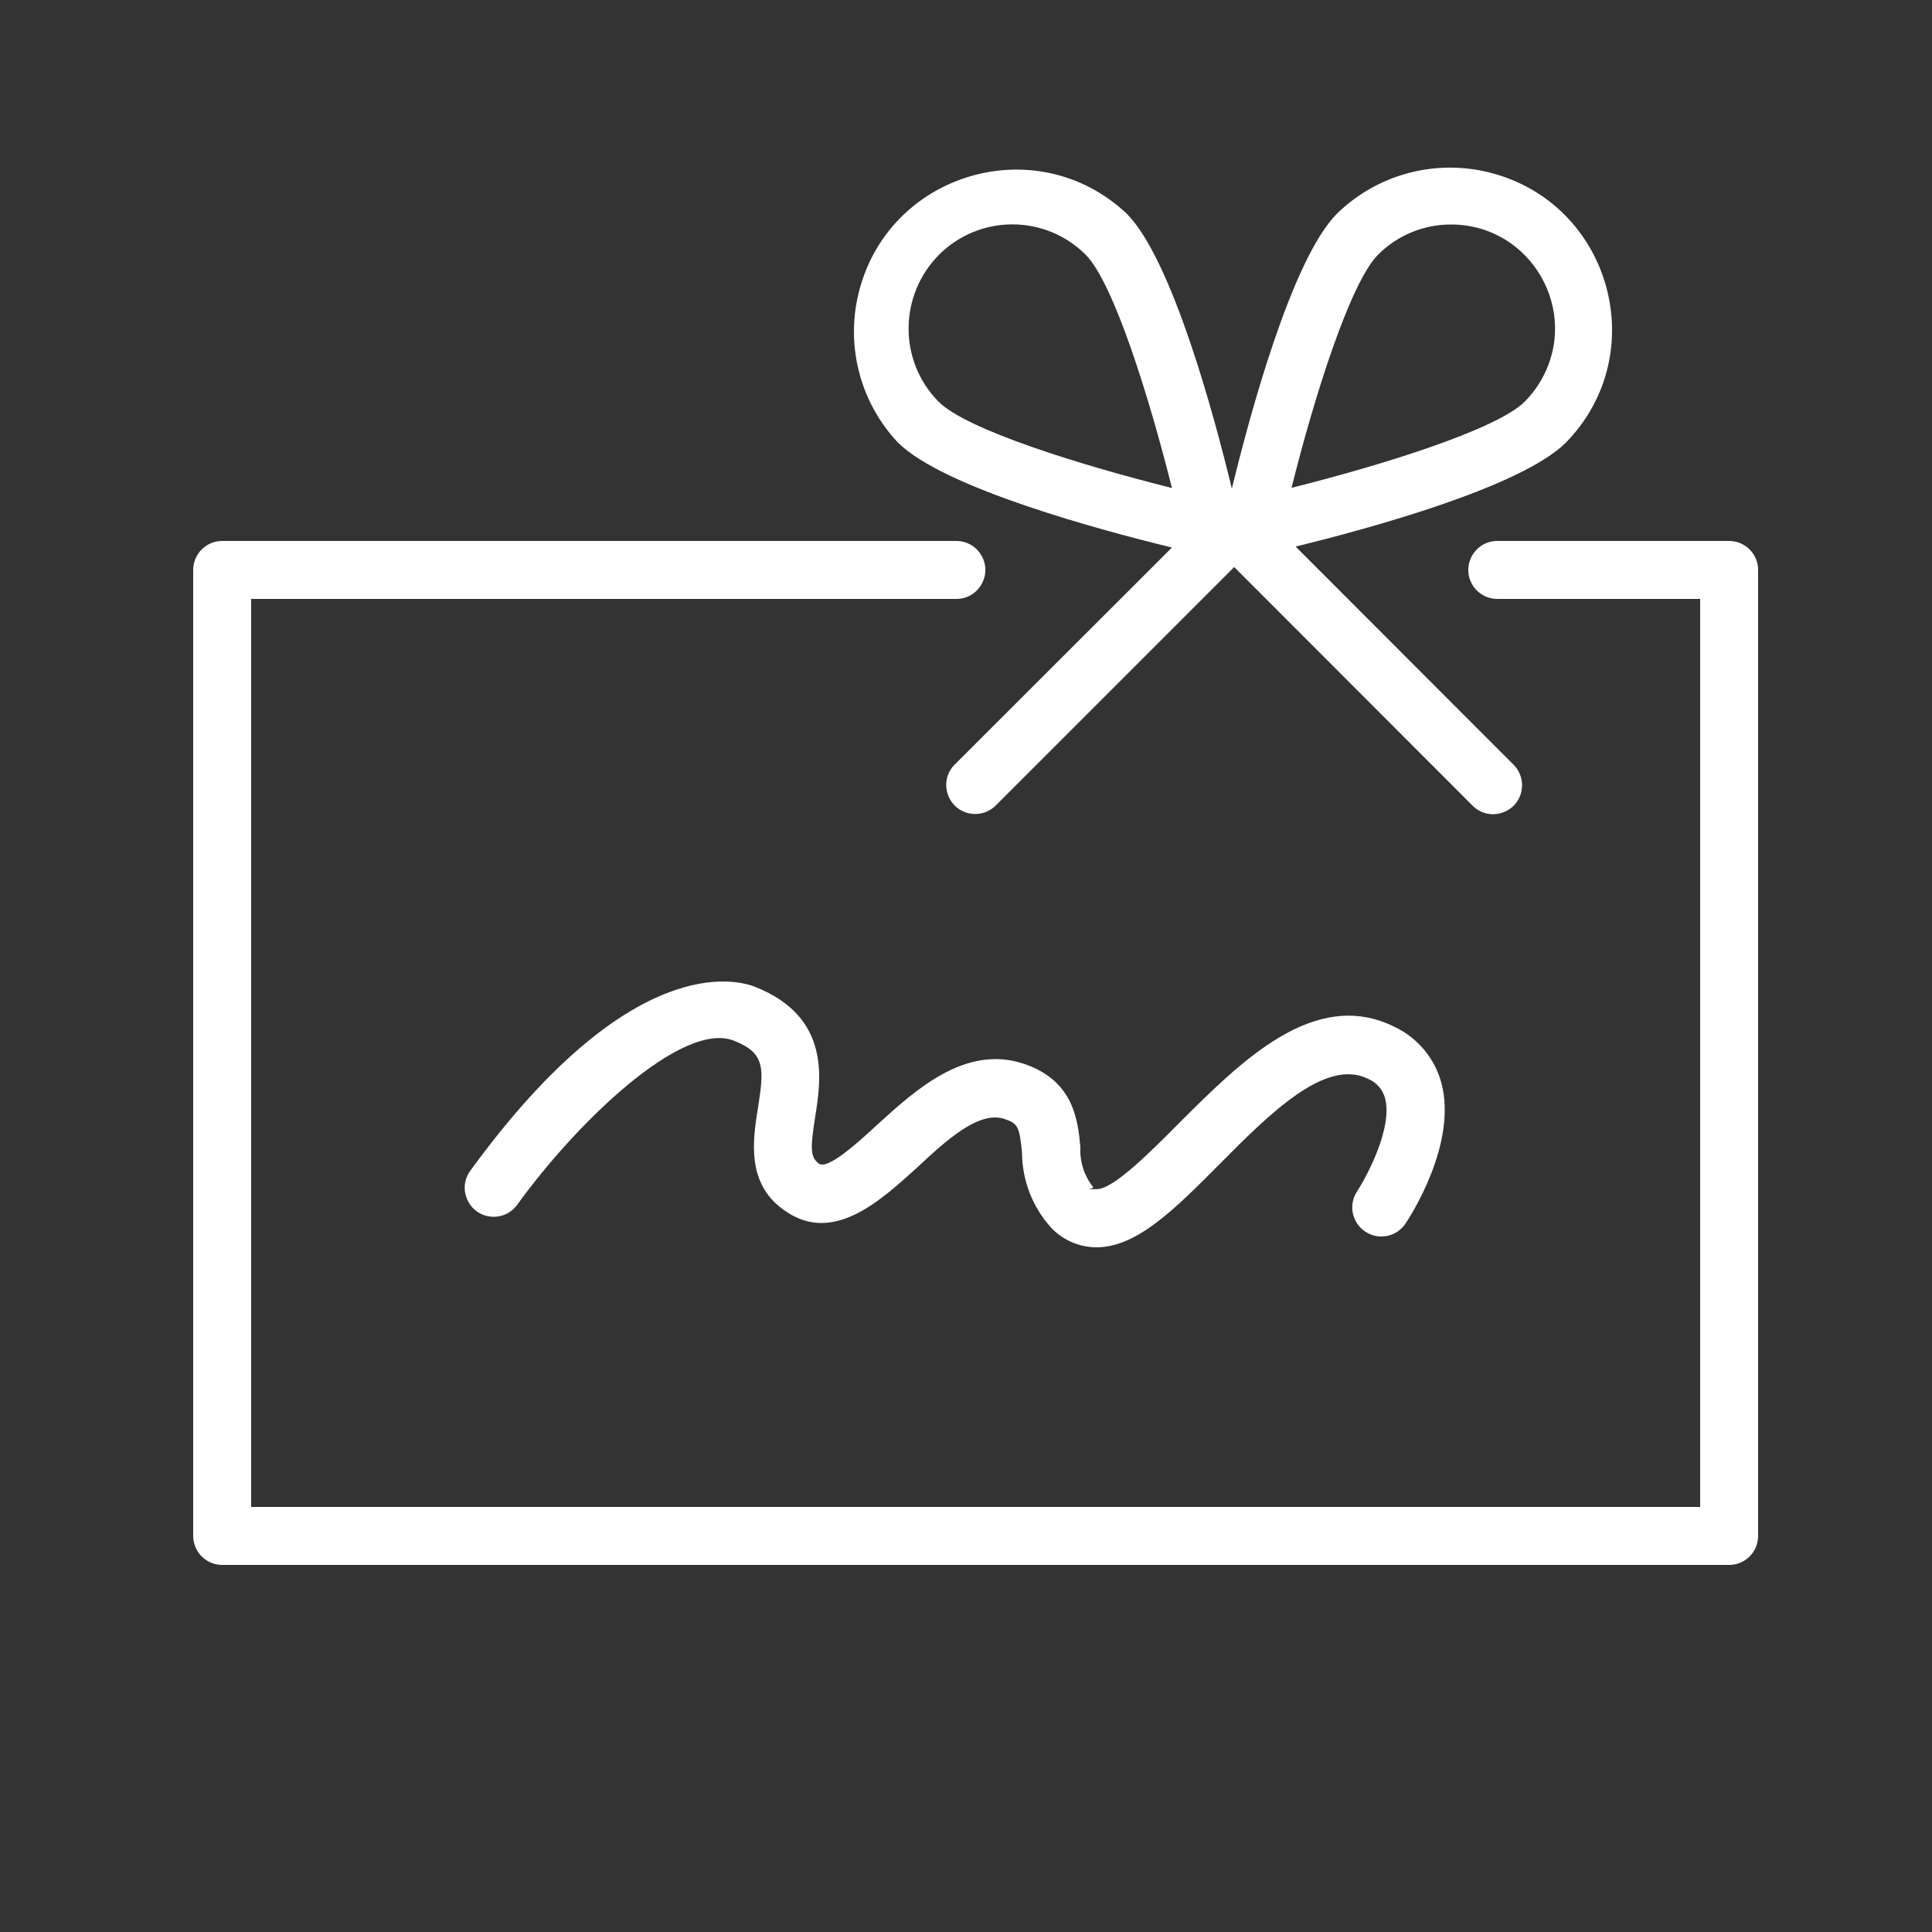
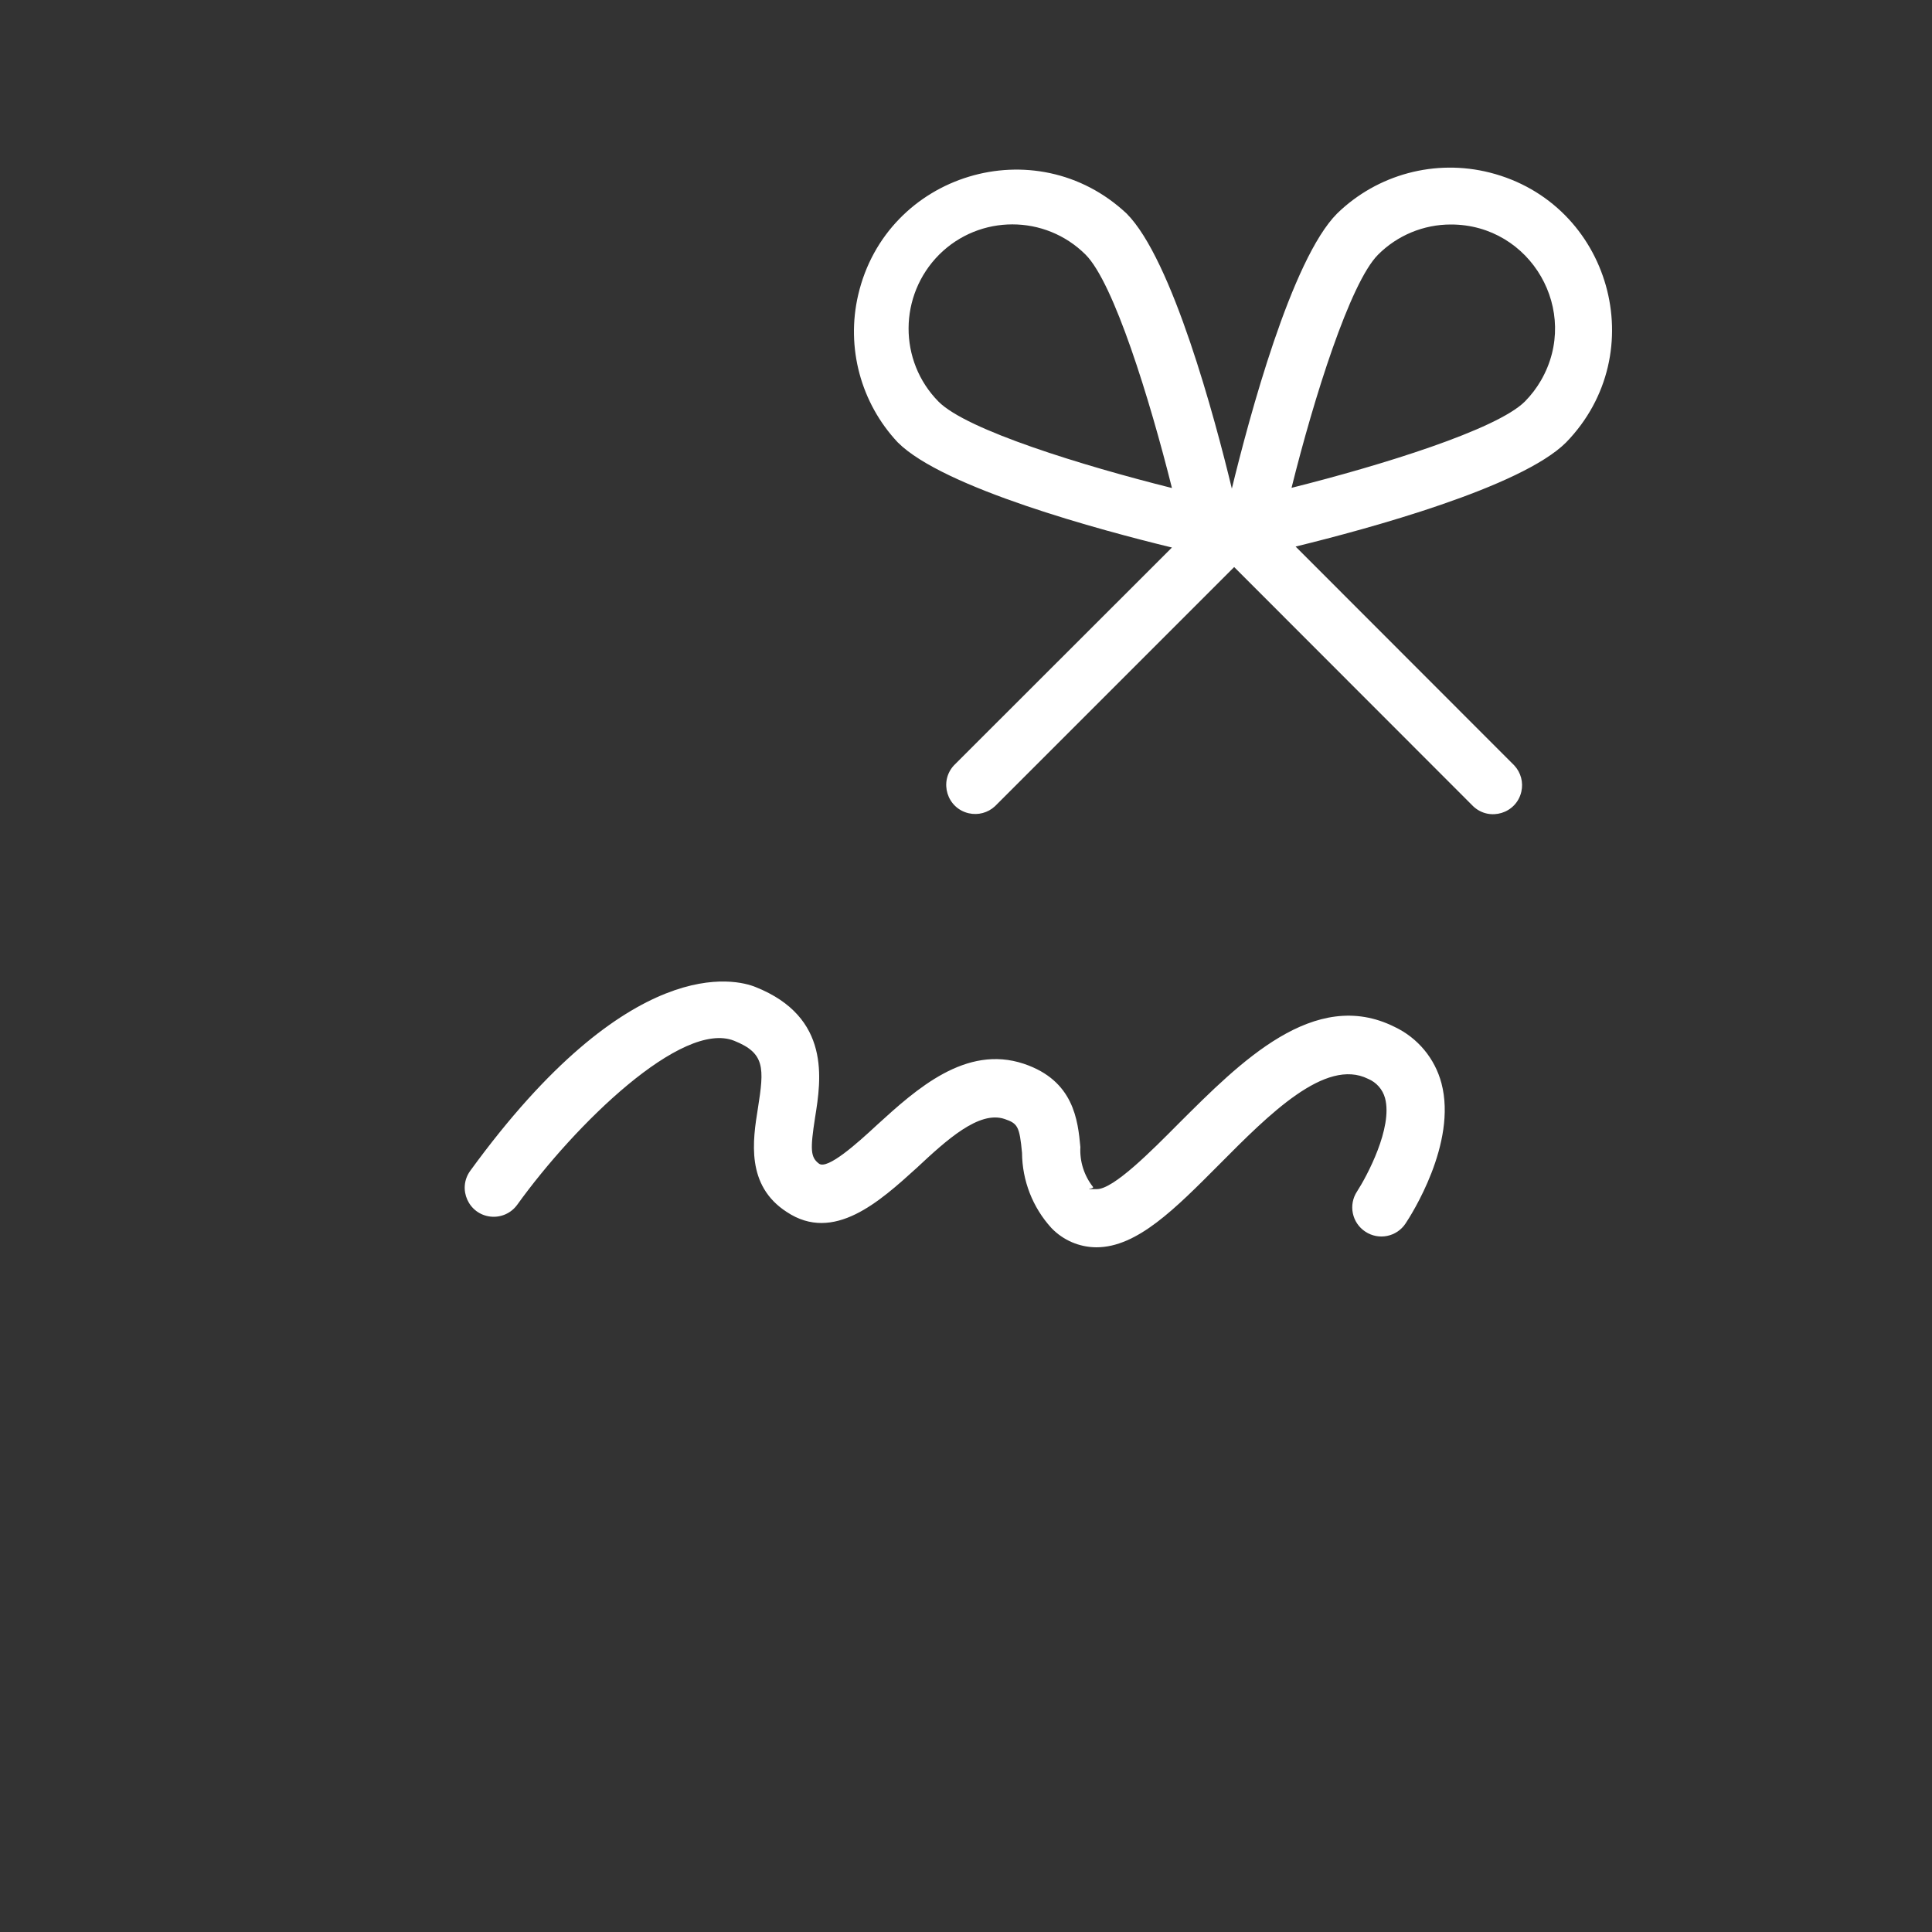
<svg xmlns="http://www.w3.org/2000/svg" viewBox="1950 2450 100 100" width="100" height="100">
  <rect x="1950" y="2450" width="100" height="100" fill="#333333" stroke="none" />
-   <path fill="#ffffff" stroke="none" fill-opacity="1" stroke-width="1" stroke-opacity="1" color="rgb(51, 51, 51)" fill-rule="evenodd" id="tSvgec787bd258" d="M 2039.5 2478 C 2035.5 2478 2031.5 2478 2027.5 2478 C 2026.345 2478 2025.624 2479.25 2026.201 2480.25 C 2026.469 2480.714 2026.964 2481 2027.5 2481 C 2031 2481 2034.5 2481 2038 2481 C 2038 2496.667 2038 2512.333 2038 2528 C 2013 2528 1988 2528 1963 2528 C 1963 2512.333 1963 2496.667 1963 2481 C 1975.167 2481 1987.333 2481 1999.5 2481 C 2000.655 2481 2001.376 2479.75 2000.799 2478.75 C 2000.531 2478.286 2000.036 2478 1999.5 2478 C 1986.833 2478 1974.167 2478 1961.5 2478 C 1960.672 2478 1960 2478.672 1960 2479.5 C 1960 2496.167 1960 2512.833 1960 2529.5 C 1960 2530.328 1960.672 2531 1961.5 2531 C 1987.5 2531 2013.5 2531 2039.5 2531 C 2040.328 2531 2041 2530.328 2041 2529.5 C 2041 2512.833 2041 2496.167 2041 2479.5C 2041 2478.672 2040.328 2478 2039.5 2478Z" />
  <path fill="#ffffff" stroke="none" fill-opacity="1" stroke-width="1" stroke-opacity="1" color="rgb(51, 51, 51)" fill-rule="evenodd" id="tSvgcbb569ac1f" d="M 2010.66 2478.34 C 2006.9 2482.097 2003.14 2485.853 1999.38 2489.61 C 1998.593 2490.455 1999.015 2491.835 2000.141 2492.094 C 2000.626 2492.206 2001.135 2492.07 2001.5 2491.73 C 2005.627 2487.603 2009.753 2483.477 2013.88 2479.35 C 2018.007 2483.48 2022.133 2487.61 2026.26 2491.74 C 2027.105 2492.527 2028.485 2492.105 2028.744 2490.979 C 2028.856 2490.494 2028.72 2489.985 2028.38 2489.62 C 2024.607 2485.843 2020.833 2482.067 2017.06 2478.29 C 2020.82 2477.37 2028.74 2475.22 2031.06 2472.9 C 2035.559 2468.277 2033.365 2460.517 2027.112 2458.933 C 2024.289 2458.218 2021.297 2459.019 2019.21 2461.05 C 2016.84 2463.42 2014.65 2471.64 2013.76 2475.29 C 2012.88 2471.64 2010.68 2463.42 2008.31 2461.05 C 2003.603 2456.639 1995.886 2458.979 1994.42 2465.261 C 1993.783 2467.99 1994.552 2470.857 1996.47 2472.9C 1998.83 2475.26 2007 2477.45 2010.66 2478.34Z M 2021.33 2463.18 C 2022.329 2462.18 2023.686 2461.618 2025.1 2461.62 C 2029.242 2461.619 2031.831 2466.101 2029.762 2469.689 C 2029.532 2470.086 2029.253 2470.453 2028.93 2470.78 C 2027.47 2472.24 2021.48 2474.09 2016.85 2475.25C 2018 2470.62 2019.88 2464.63 2021.33 2463.18Z M 1998.61 2463.18 C 2000.705 2461.092 2004.095 2461.092 2006.19 2463.18 C 2007.65 2464.64 2009.5 2470.63 2010.66 2475.26 C 2006.03 2474.1 2000.04 2472.26 1998.58 2470.79C 1996.497 2468.682 1996.515 2465.286 1998.61 2463.18Z M 2020.67 2513.75 C 2021.36 2514.209 2022.292 2514.021 2022.75 2513.33 C 2023.03 2512.91 2025.43 2509.18 2024.61 2506.07 C 2024.271 2504.786 2023.381 2503.717 2022.18 2503.15 C 2018.03 2501.08 2014.18 2504.99 2011.01 2508.15 C 2009.59 2509.58 2007.64 2511.55 2006.77 2511.55 C 2005.9 2511.55 2006.68 2511.55 2006.57 2511.43 C 2006.111 2510.845 2005.88 2510.113 2005.92 2509.37 C 2005.79 2508 2005.59 2505.93 2002.99 2505.06 C 1999.99 2504.06 1997.43 2506.37 1995.39 2508.23 C 1994.39 2509.16 1992.83 2510.56 1992.39 2510.23 C 1991.95 2509.9 1991.93 2509.5 1992.19 2507.83 C 1992.5 2505.89 1993.02 2502.65 1989.11 2501.09 C 1988.11 2500.68 1982.61 2499.23 1974.34 2510.6 C 1973.663 2511.535 1974.252 2512.853 1975.4 2512.972 C 1975.934 2513.027 1976.456 2512.794 1976.77 2512.36 C 1979.77 2508.19 1985.3 2502.79 1988 2503.87 C 1989.6 2504.51 1989.56 2505.27 1989.23 2507.36 C 1988.96 2509.03 1988.6 2511.36 1990.72 2512.73 C 1993.15 2514.35 1995.53 2512.19 1997.45 2510.45 C 1999 2509 2000.68 2507.47 2002 2507.92 C 2002.68 2508.15 2002.77 2508.31 2002.9 2509.67 C 2002.909 2511.11 2003.45 2512.496 2004.42 2513.56 C 2005.029 2514.196 2005.87 2514.557 2006.75 2514.56 C 2008.86 2514.56 2010.83 2512.56 2013.11 2510.27 C 2015.68 2507.68 2018.6 2504.74 2020.81 2505.84 C 2021.242 2506.019 2021.567 2506.388 2021.69 2506.84 C 2022.1 2508.37 2020.74 2510.9 2020.24 2511.67C 2019.783 2512.363 2019.976 2513.295 2020.67 2513.75Z" />
  <defs> </defs>
</svg>